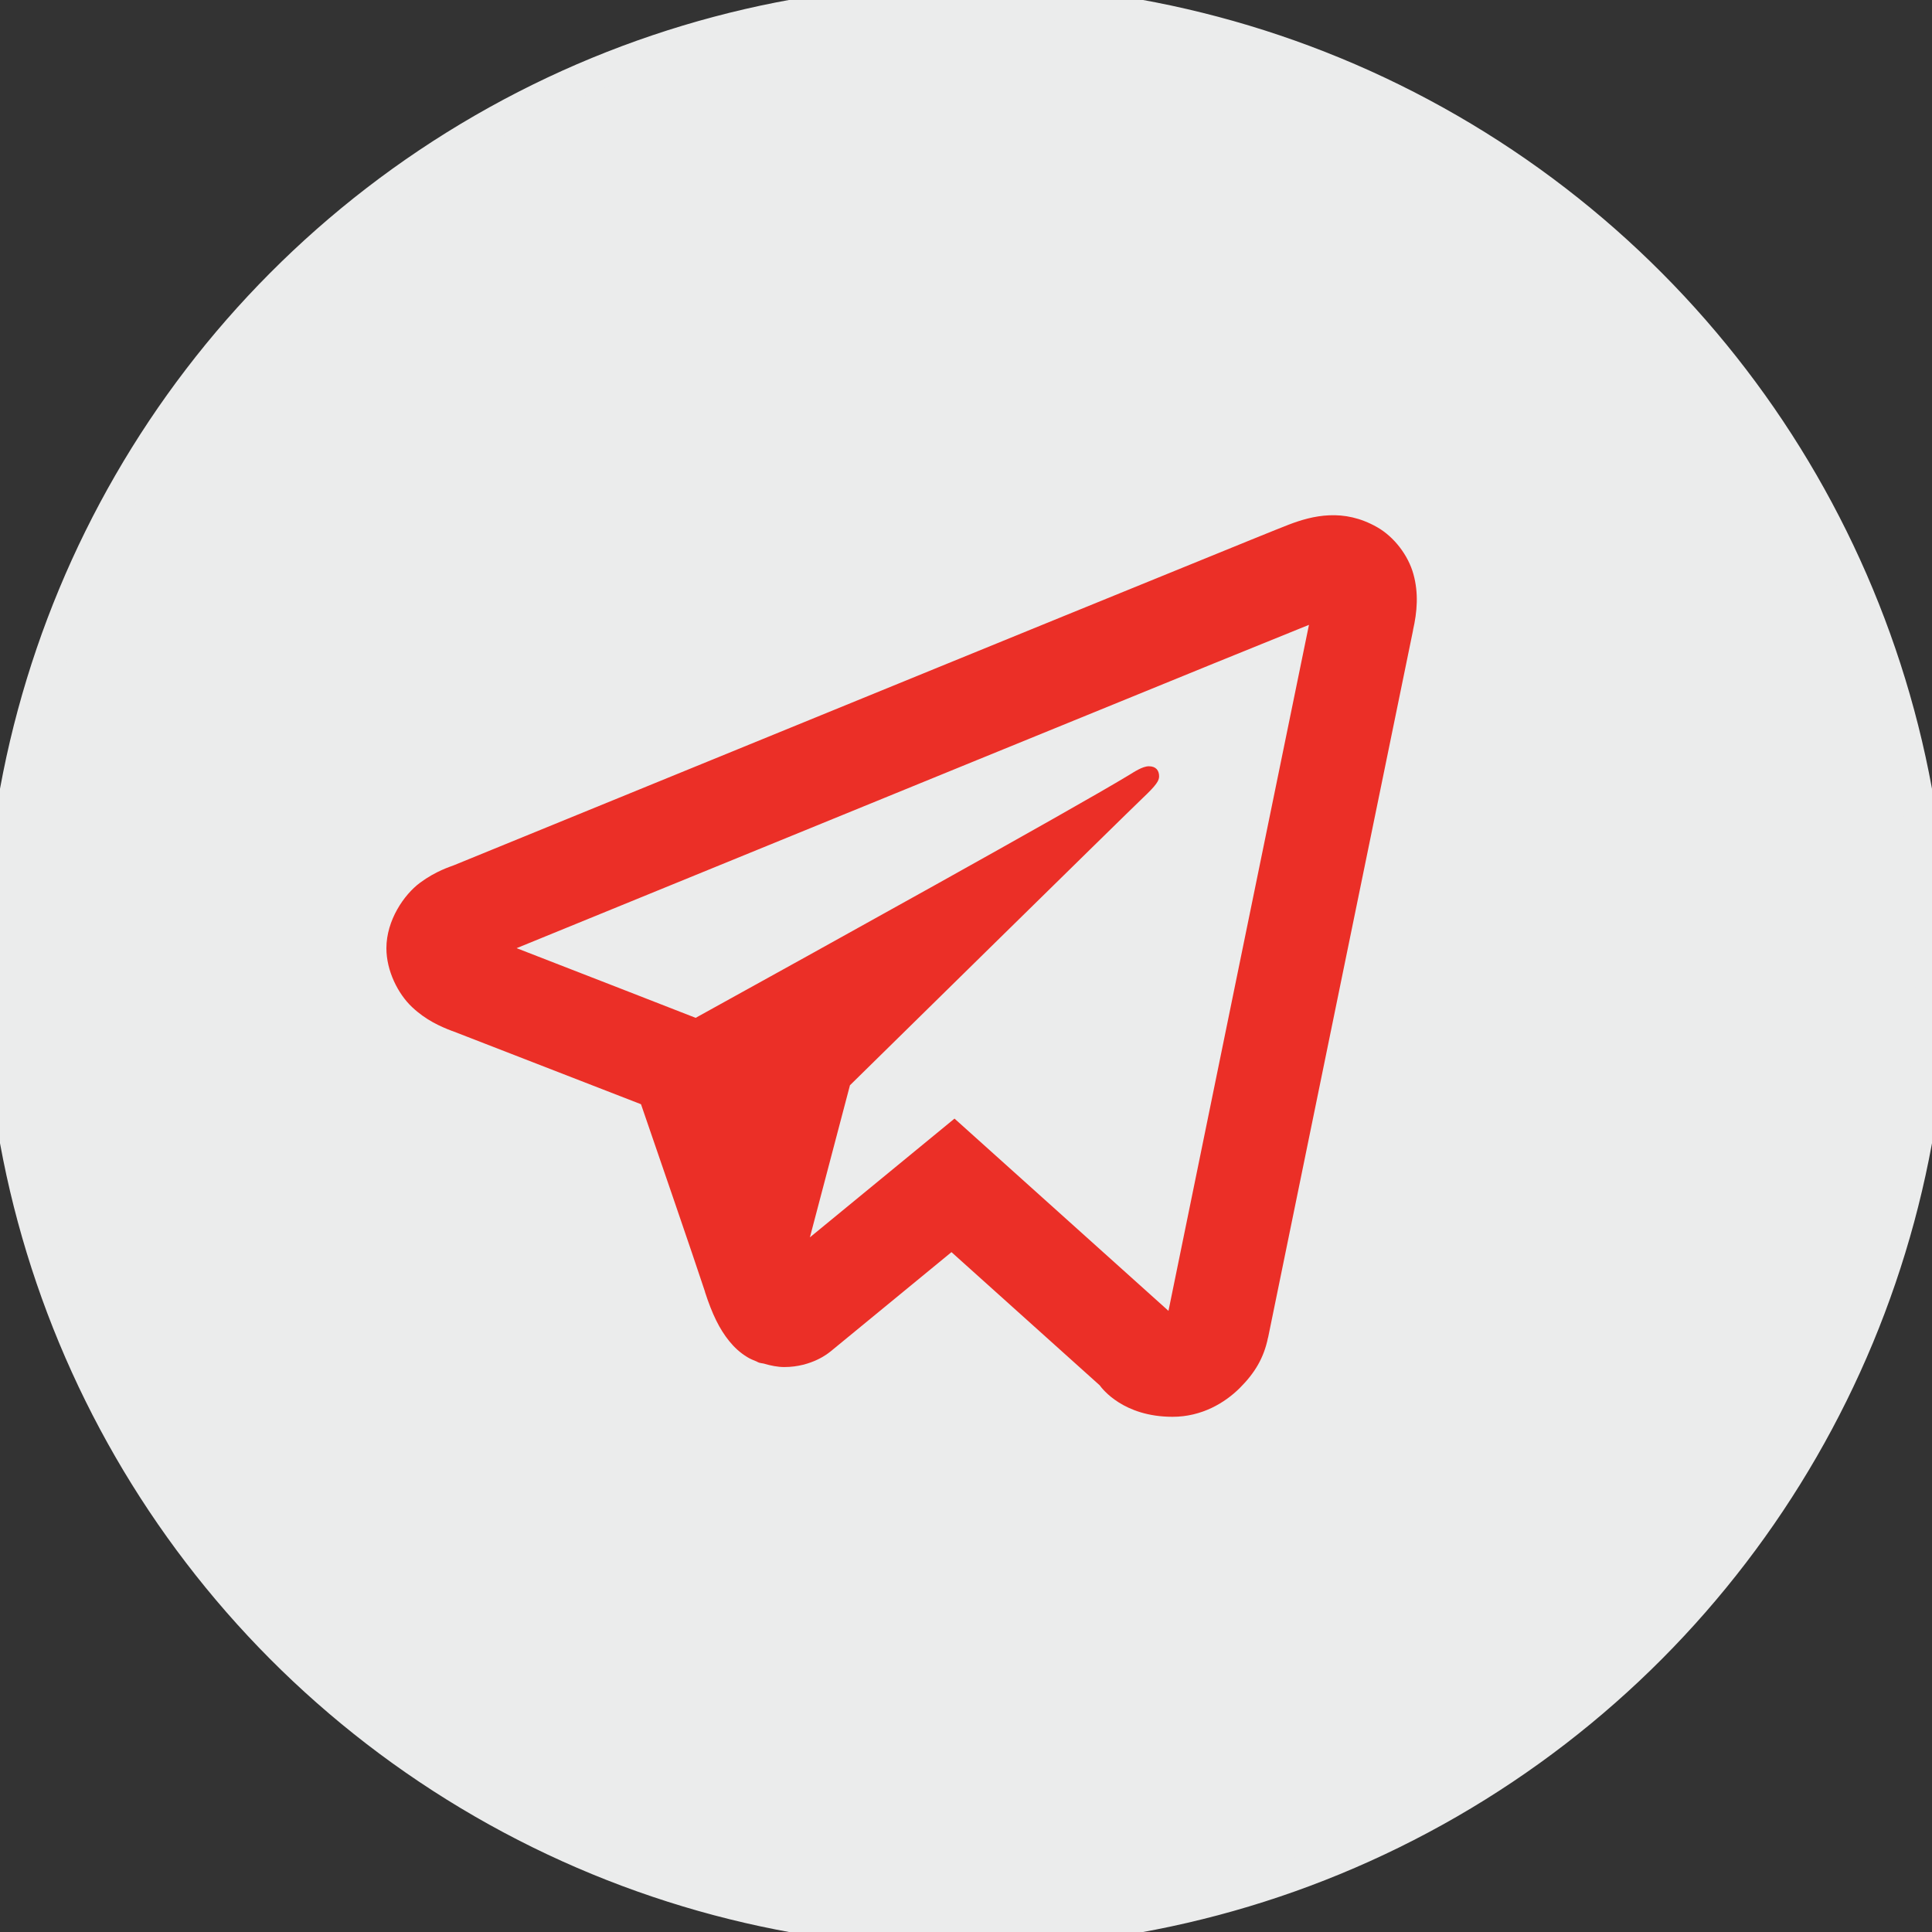
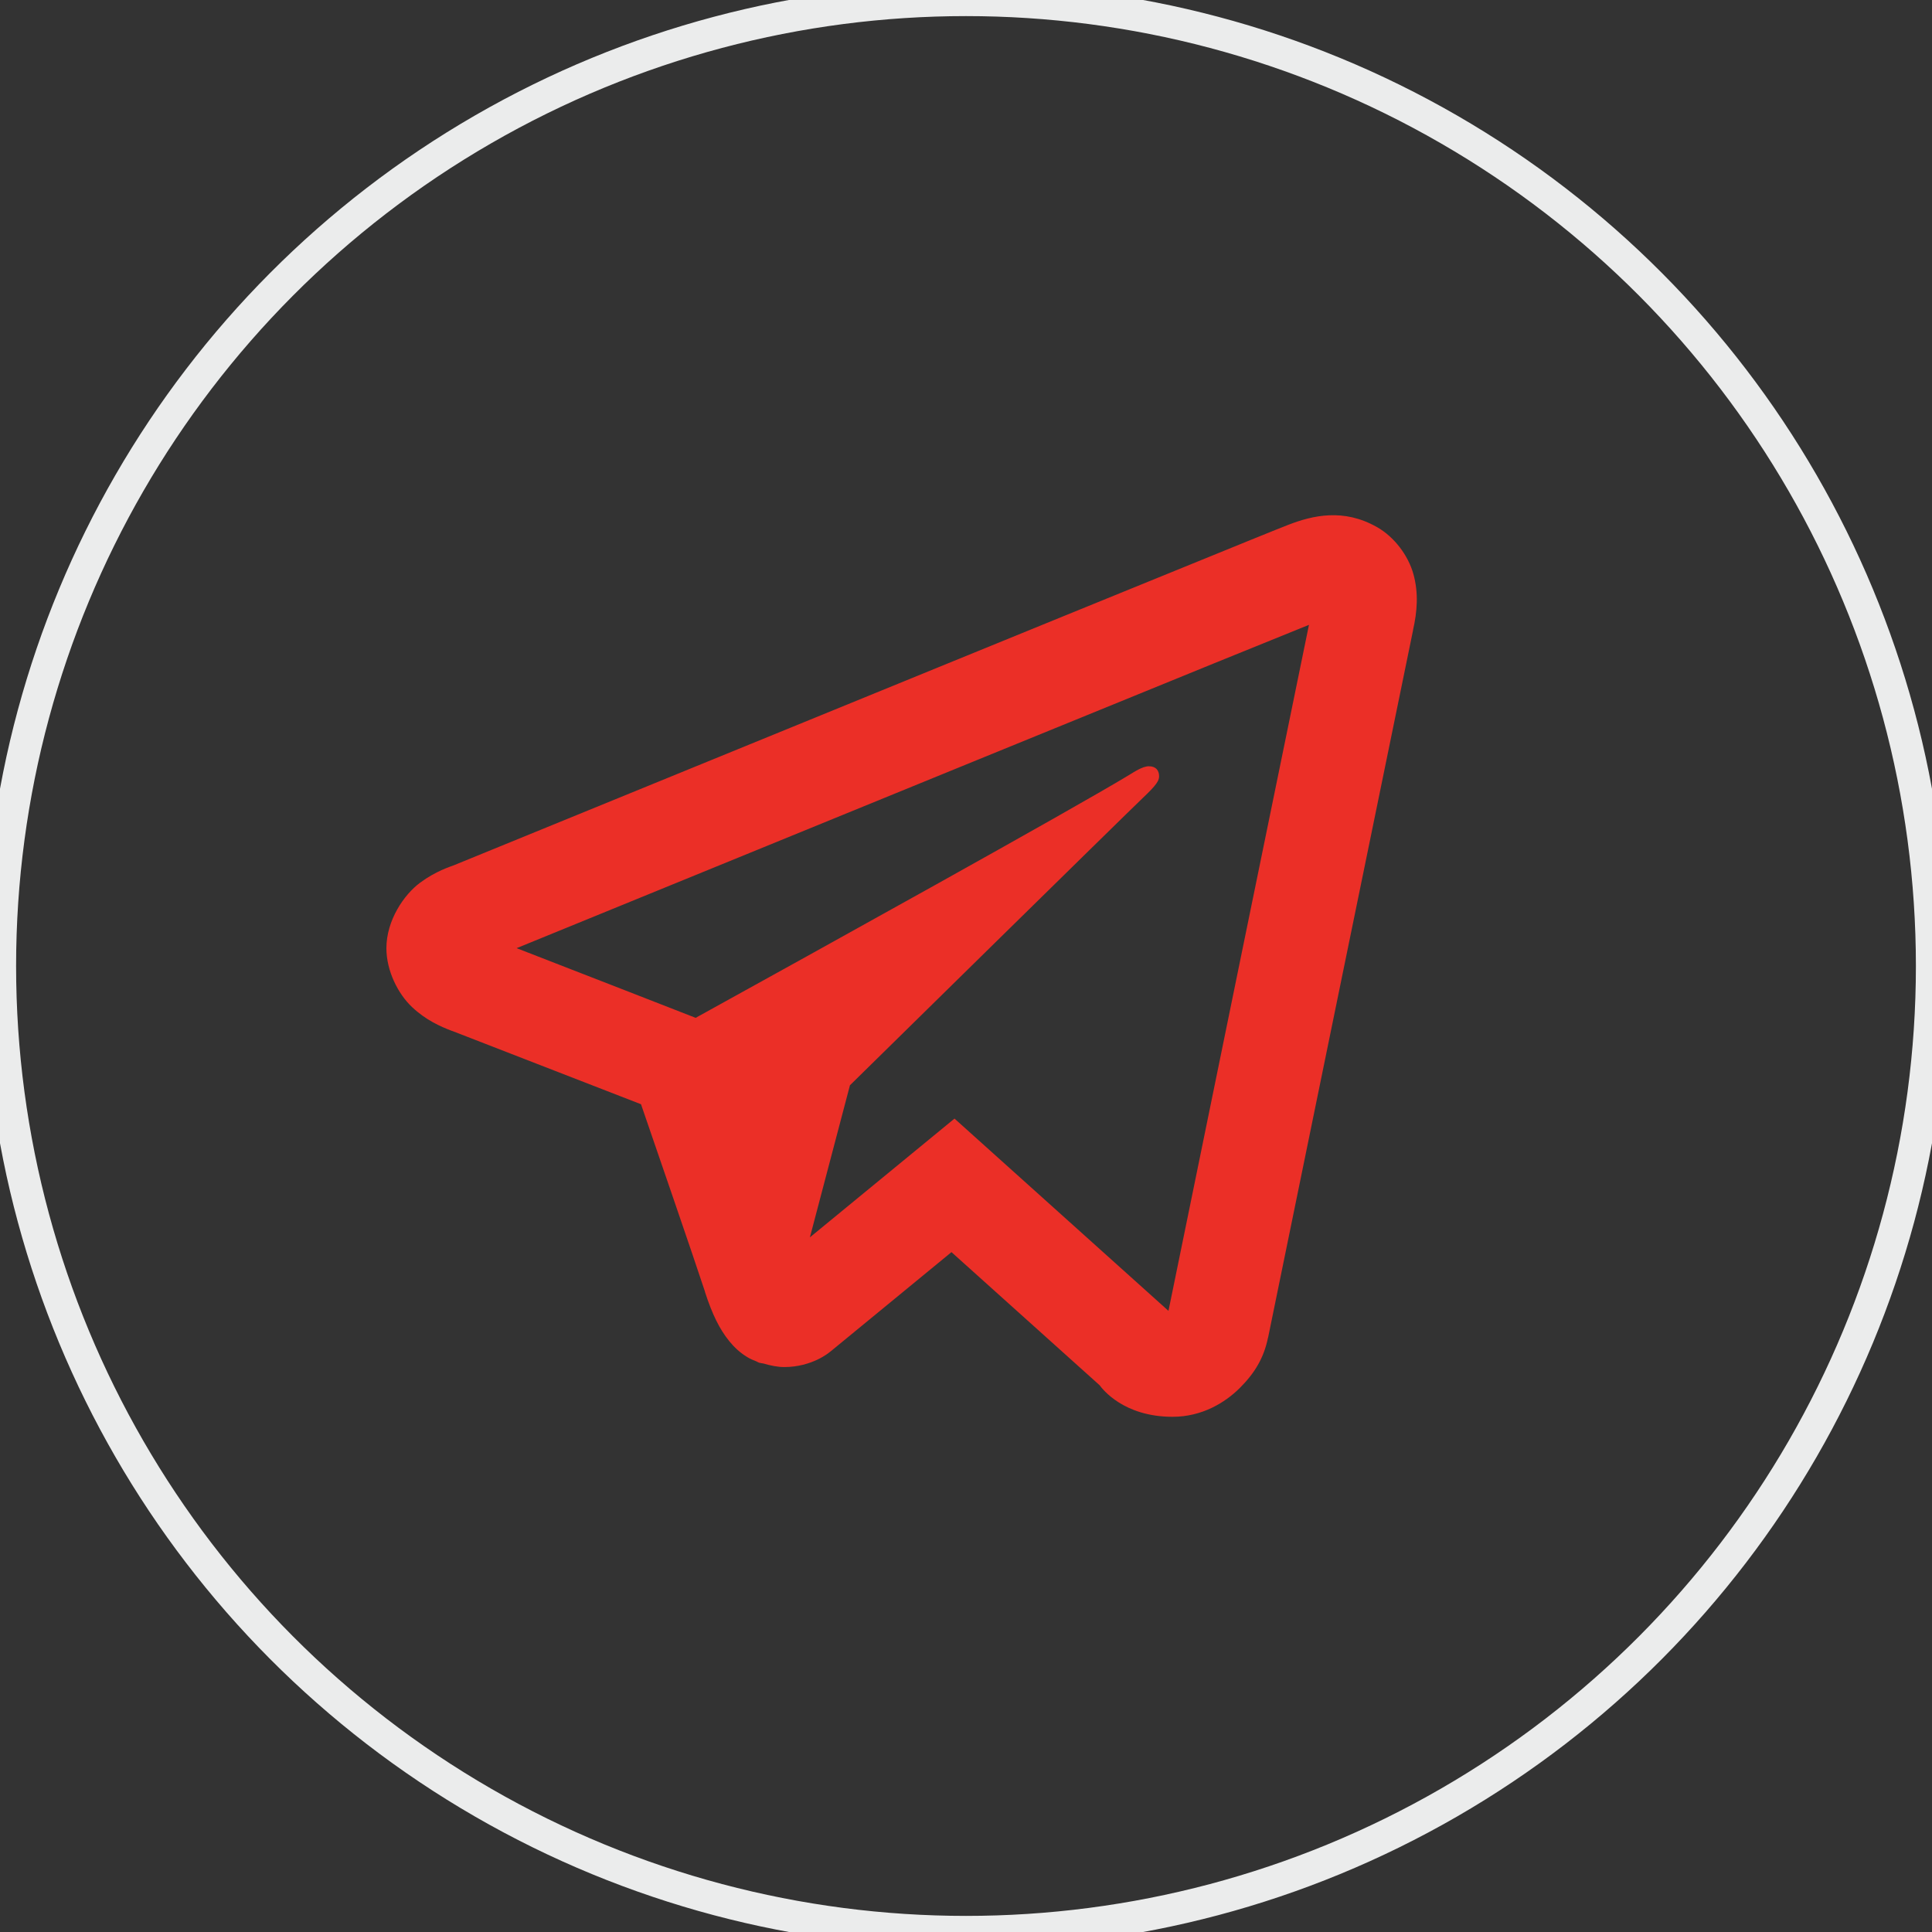
<svg xmlns="http://www.w3.org/2000/svg" width="60" height="60" viewBox="0 0 60 60" fill="none">
  <rect x="0" y="0" width="60" height="60" fill="#333333" stroke="none" />
-   <circle cx="30" cy="30" r="30" fill="#EBECEC" />
  <circle cx="30" cy="30" r="30" stroke="#EBECEC" />
  <path d="M41.282 16.003C40.819 16.022 40.395 16.151 40.022 16.294C39.678 16.426 38.441 16.93 36.472 17.733C34.503 18.535 31.893 19.598 29.112 20.735C23.549 23.007 17.297 25.563 14.094 26.872C13.984 26.916 13.537 27.049 13.044 27.415C12.549 27.782 12 28.578 12 29.449C12 30.151 12.361 30.866 12.797 31.276C13.233 31.686 13.675 31.877 14.044 32.02V32.017C15.292 32.5 19.02 33.948 19.907 34.293C20.222 35.209 21.573 39.132 21.895 40.118H21.892C22.119 40.816 22.341 41.271 22.648 41.651C22.802 41.841 22.986 42.013 23.211 42.148C23.297 42.201 23.393 42.241 23.489 42.279C23.502 42.285 23.516 42.286 23.53 42.291L23.492 42.282C23.52 42.293 23.545 42.309 23.573 42.319C23.62 42.334 23.652 42.333 23.714 42.346C23.933 42.411 24.152 42.455 24.355 42.455C25.225 42.455 25.758 41.997 25.758 41.997L25.792 41.972L29.549 38.886L34.15 43.02C34.234 43.135 34.892 44 36.416 44C37.325 44 38.044 43.563 38.503 43.105C38.963 42.646 39.25 42.177 39.379 41.541L39.382 41.538C39.484 41.025 43.889 19.548 43.889 19.548L43.879 19.584C44.016 18.99 44.057 18.415 43.895 17.83C43.733 17.244 43.296 16.673 42.77 16.373C42.243 16.073 41.744 15.983 41.282 16.003ZM40.651 19.405C40.477 20.254 36.531 39.502 36.288 40.71L29.643 34.739L25.152 38.427L26.396 33.704C26.396 33.704 34.977 25.269 35.494 24.778C35.91 24.384 35.997 24.247 35.997 24.11C35.997 23.928 35.901 23.797 35.678 23.797C35.478 23.797 35.206 23.983 35.062 24.07C33.232 25.178 25.438 29.492 21.604 31.61C21.374 31.52 17.91 30.169 16.044 29.446C19.363 28.089 25.053 25.764 30.352 23.6C33.133 22.464 35.742 21.399 37.709 20.598C39.37 19.922 40.237 19.571 40.651 19.405ZM36.241 40.931H36.244L36.241 40.94C36.243 40.93 36.239 40.939 36.241 40.931Z" fill="#EB2F27" />
</svg>